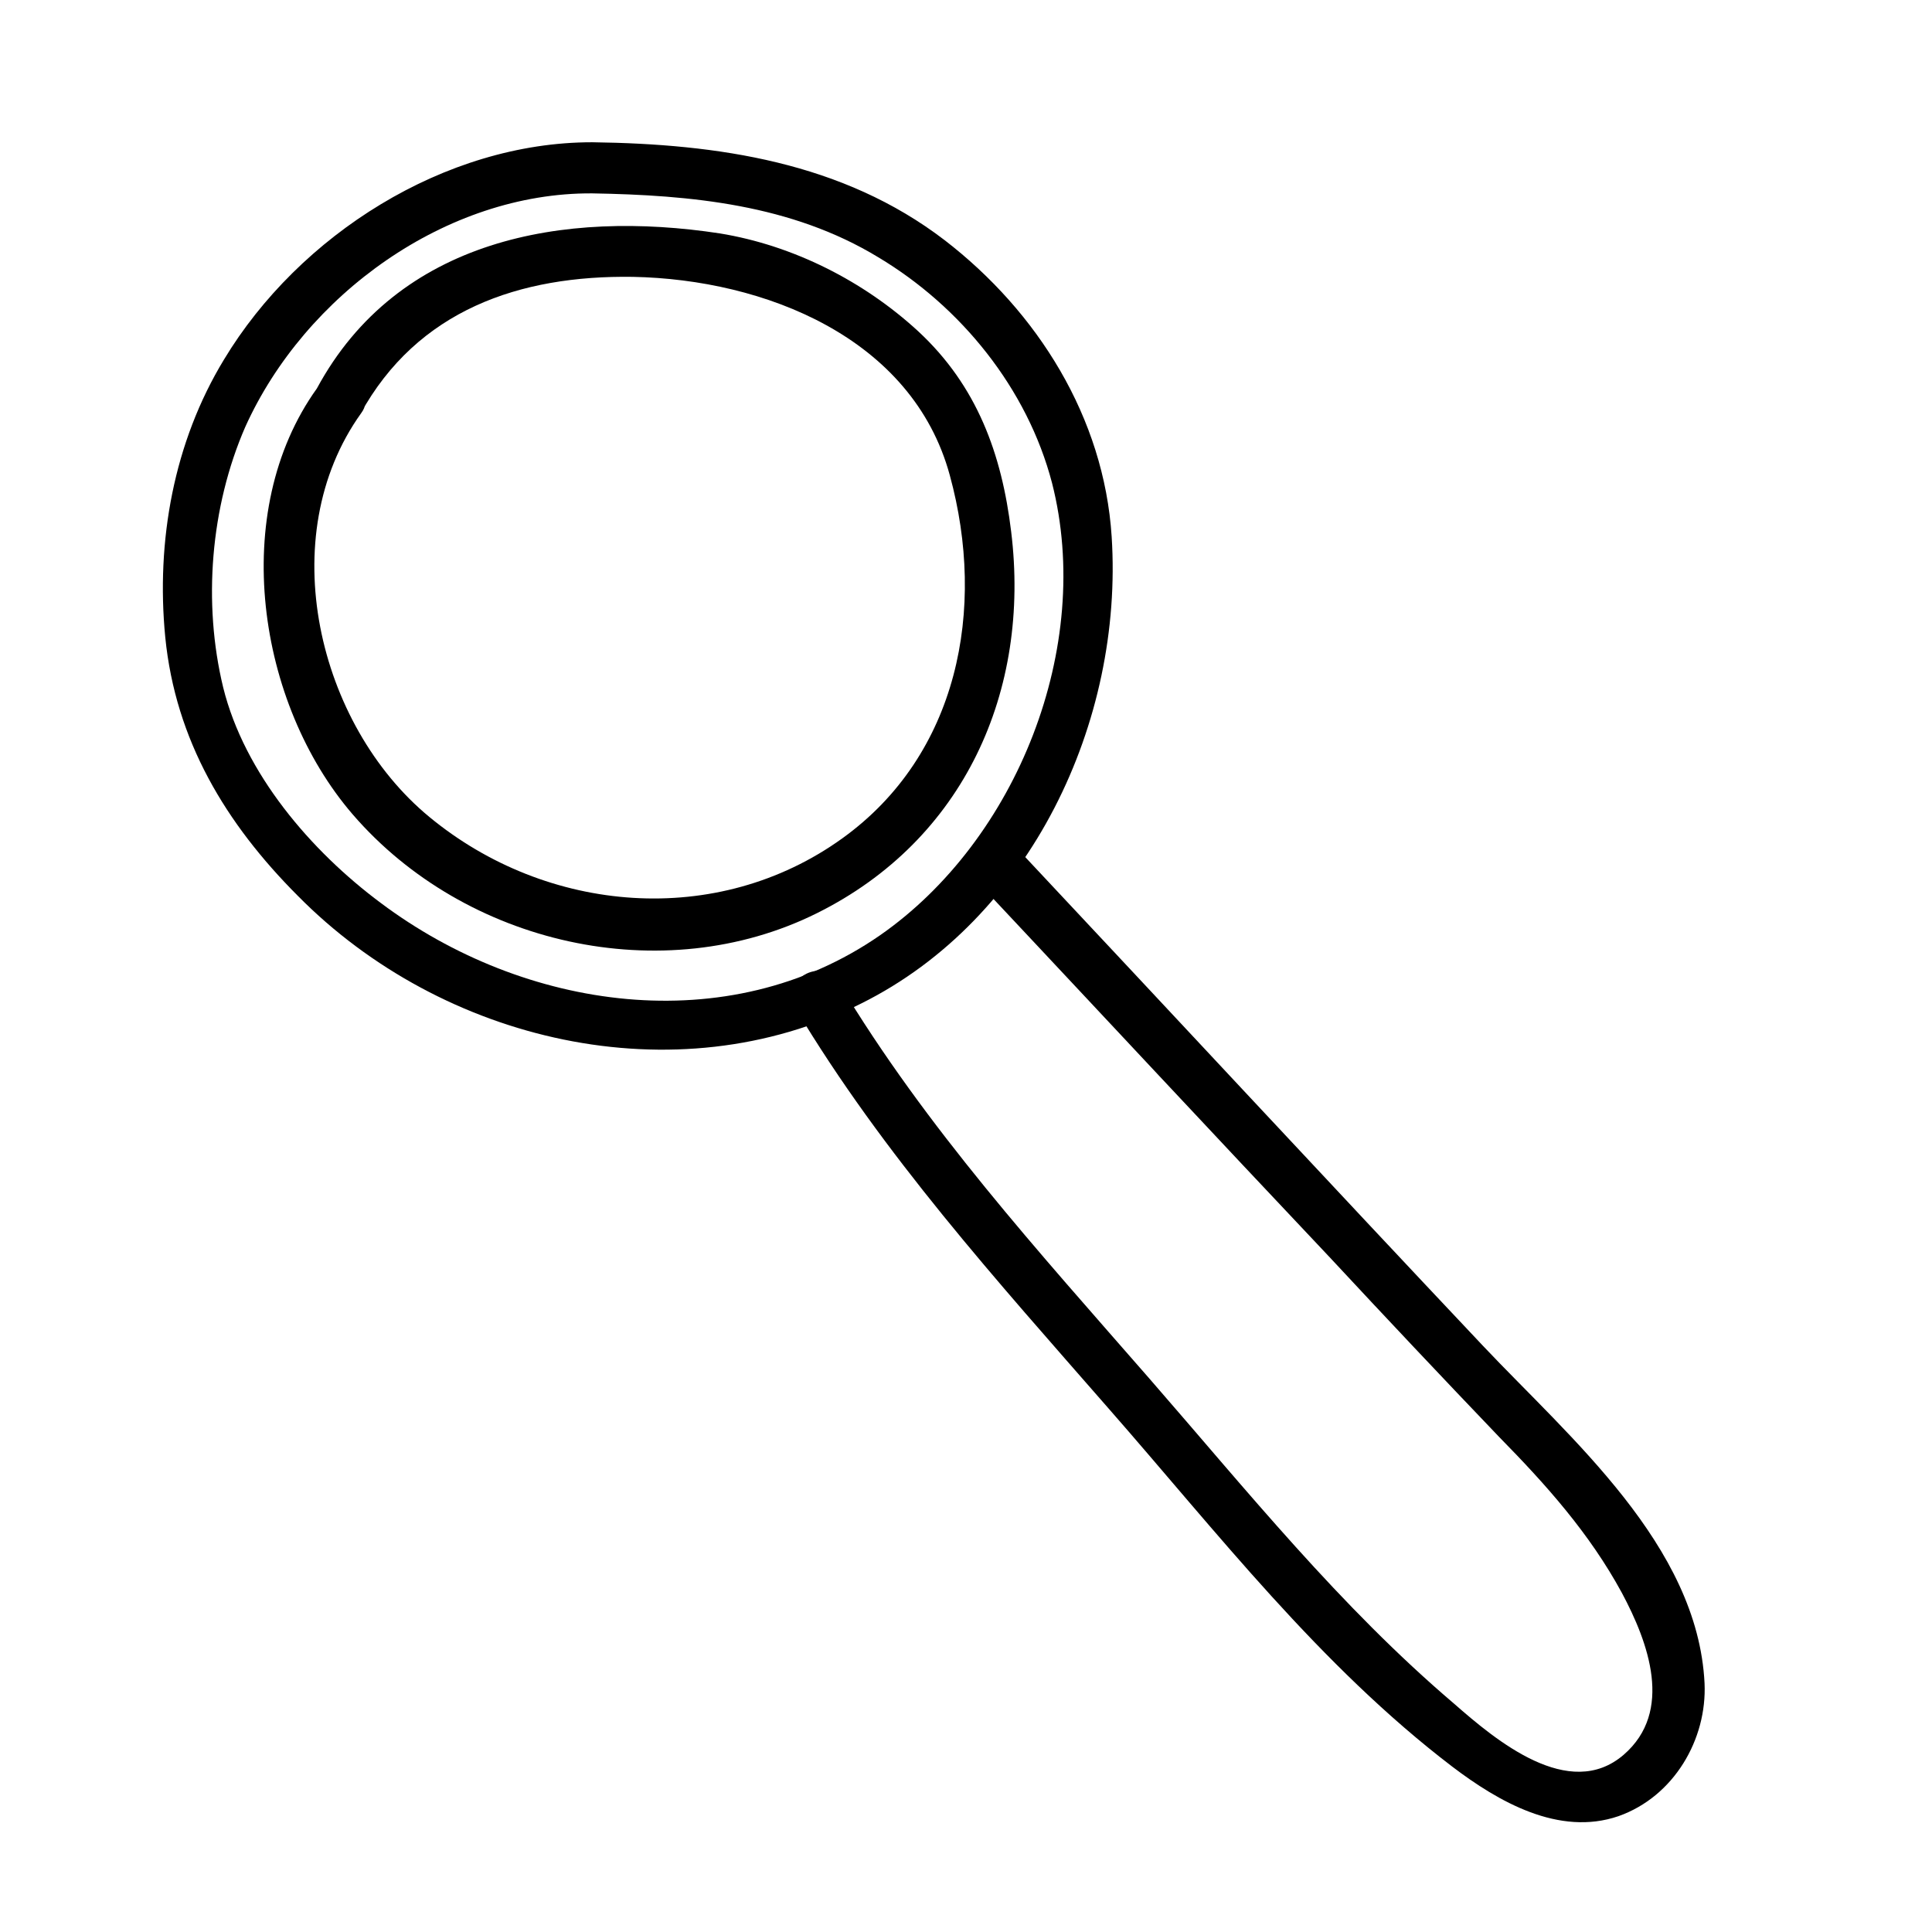
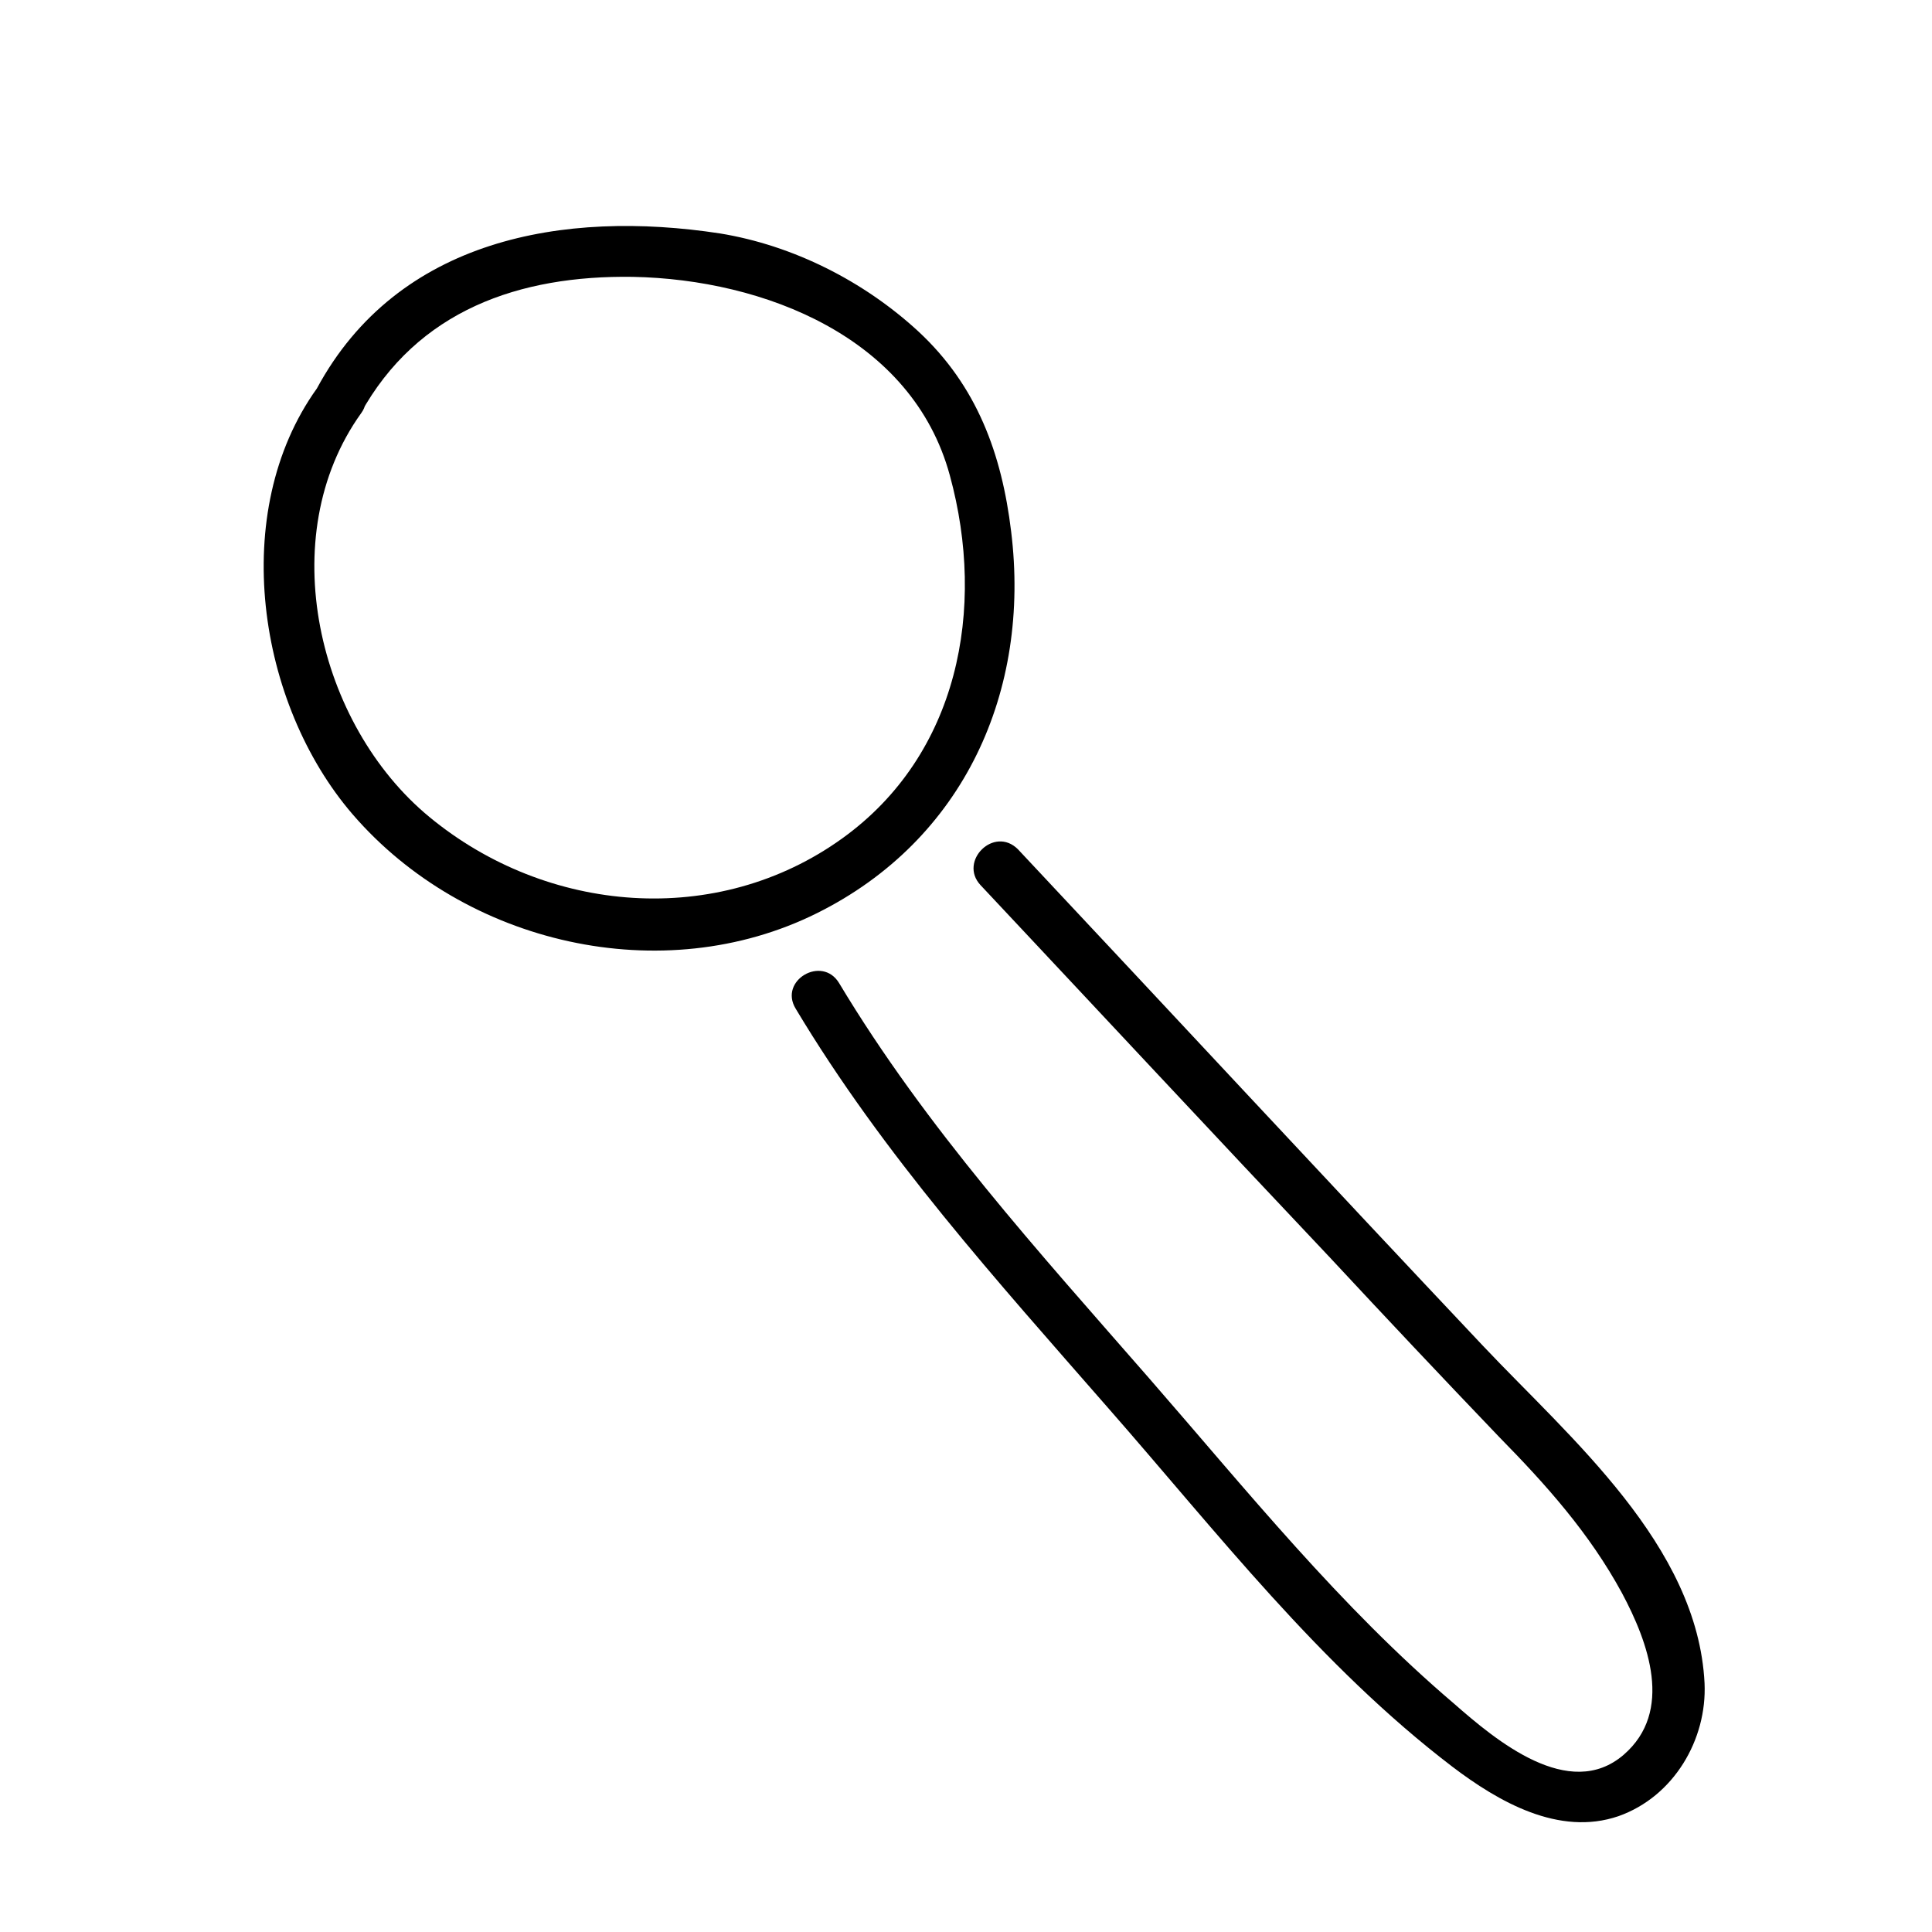
<svg xmlns="http://www.w3.org/2000/svg" version="1.1" id="Ebene_1" x="0px" y="0px" viewBox="0 0 226.8 226.8" style="enable-background:new 0 0 226.8 226.8;" xml:space="preserve">
  <style type="text/css">
	.st0{fill:#010202;}
	.st1{clip-path:url(#SVGID_2_);}
	.st2{stroke:#000000;stroke-width:2;stroke-miterlimit:10;}
	.st3{stroke:#000000;stroke-width:0.75;stroke-miterlimit:10;}
	.st4{stroke:#000000;stroke-miterlimit:10;}
	.st5{fill:#FFFFFF;stroke:#FFFFFF;stroke-width:0.4;stroke-miterlimit:10;}
	.st6{fill:#FFFFFF;}
	.st7{opacity:0.9;}
</style>
  <g>
    <g>
      <g>
        <path d="M37.2,45.6c-10.4,14.5-7,37,4.2,50c13.2,15.3,36.4,20.6,54.5,11.6c17.3-8.6,25.1-26.1,22.8-44.8     c-1.1-9.1-4-17.1-10.9-23.5c-6.4-5.9-14.7-10.1-23.3-11.5C66.2,24.6,46.7,28,37.2,45.6c-1.8,3.4,3.3,6.4,5.1,3     C49,36.4,61,32.3,74.3,32.5c15.4,0.3,32.8,7.1,37.2,23.3c4.3,15.7,1,32.8-12.6,42.6c-14.7,10.6-34.7,8.9-48.5-2.5     c-13.1-10.8-18.4-32.9-8-47.4C44.6,45.5,39.4,42.5,37.2,45.6z" />
      </g>
    </g>
    <g>
      <g>
-         <path d="M69.5,22.7c11.6,0.2,23.4,1.3,33.6,7.5c9.7,5.8,17.5,15.4,20.4,26.5c4.9,19.2-4.1,41.9-20.2,53.1     c-17.9,12.4-41.8,8.8-58.6-3.8c-8.2-6.1-16-15.2-18.5-25.3c-2.4-9.9-1.5-21.2,2.6-30.6C35.8,34.6,52.4,22.6,69.5,22.7     c3.8,0,3.8-6,0-6c-17.3,0-34.4,10.9-43.2,25.5c-5.9,9.7-8,21.3-6.9,32.6c1.2,12.1,7.1,21.9,15.6,30.4     c16.9,17.1,44.2,23.6,66.1,12.6c19.9-9.9,30.8-33.1,29.4-54.8c-0.9-14-8.7-26.4-19.6-34.8c-12-9.2-26.7-11.3-41.3-11.5     C65.7,16.6,65.7,22.6,69.5,22.7z" />
-       </g>
+         </g>
    </g>
    <g>
      <g>
        <path d="M115.1,103.9c13.7,14.6,27.3,29.2,41,43.7c6.6,7.1,13.2,14.1,19.9,21.1c5.5,5.6,10.6,11.3,14.4,18.3     c3.1,5.8,6.1,13.9,0.2,19c-6.4,5.5-15-1.7-19.9-6c-13.4-11.4-24.3-25-35.8-38.2c-13-14.9-26.2-29.4-36.4-46.4     c-2-3.3-7.1-0.3-5.1,3c10.3,17.2,23.6,31.9,36.7,46.9c12.8,14.6,24.8,30.2,40.4,42.1c5.4,4.1,12.5,8.2,19.5,5.8     c6.5-2.3,10.4-9,10.1-15.6c-0.8-16.2-15.8-28.8-26-39.6c-18.3-19.4-36.4-38.9-54.6-58.3C116.7,96.9,112.5,101.1,115.1,103.9     L115.1,103.9z" />
      </g>
    </g>
  </g>
</svg>